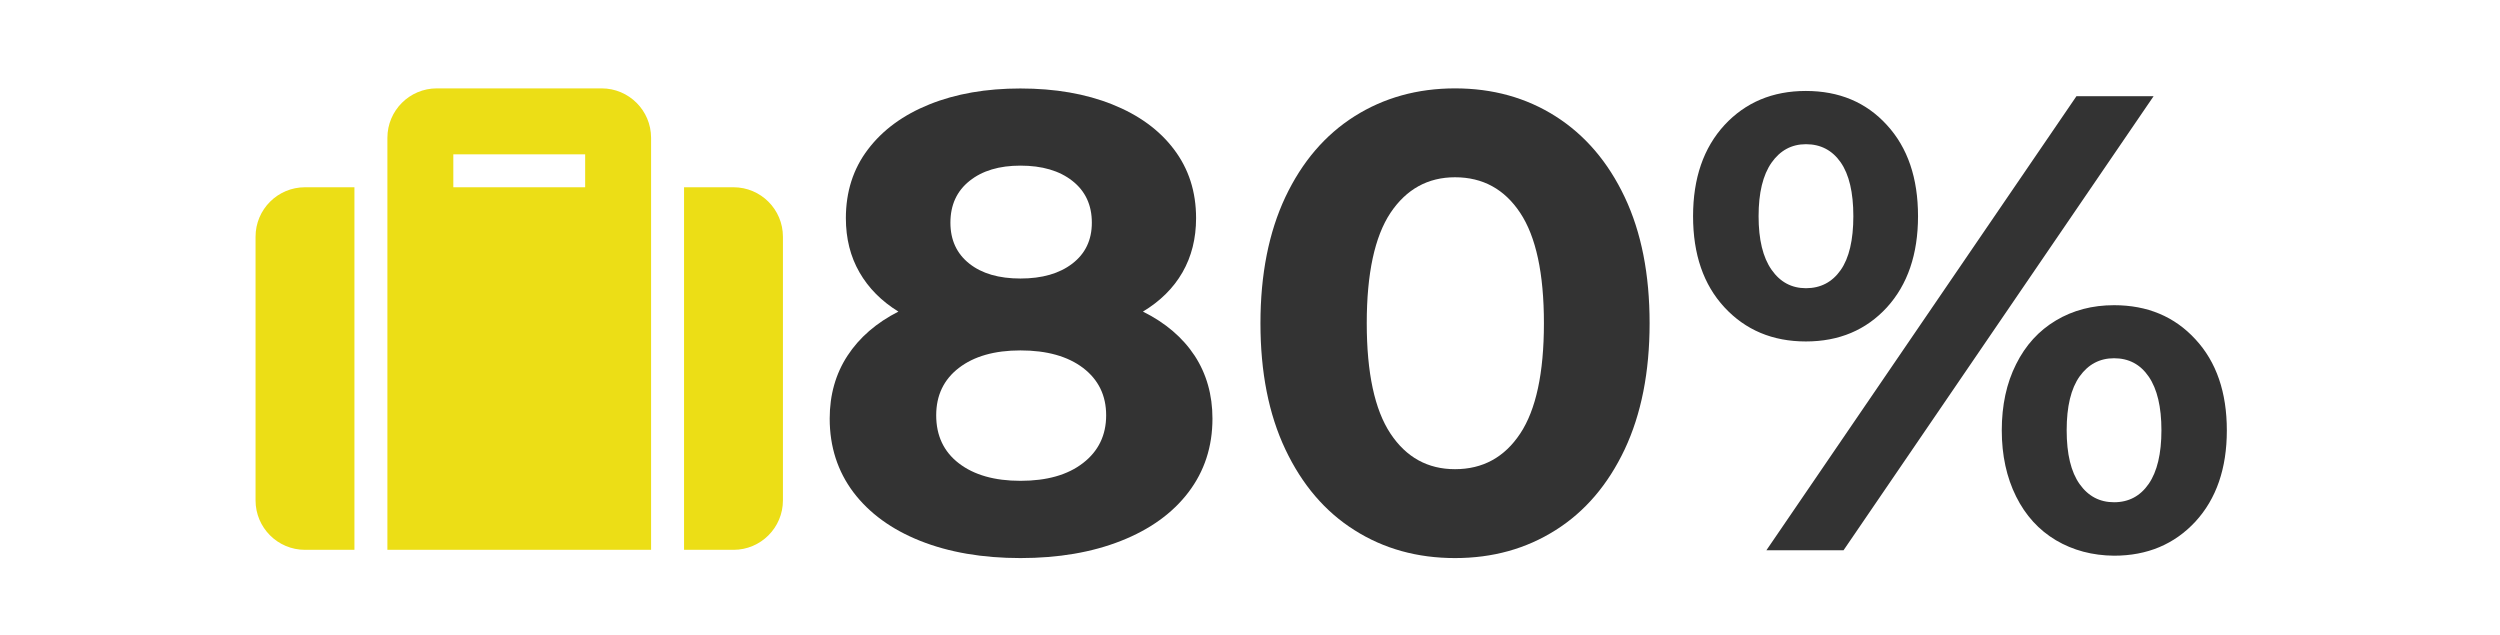
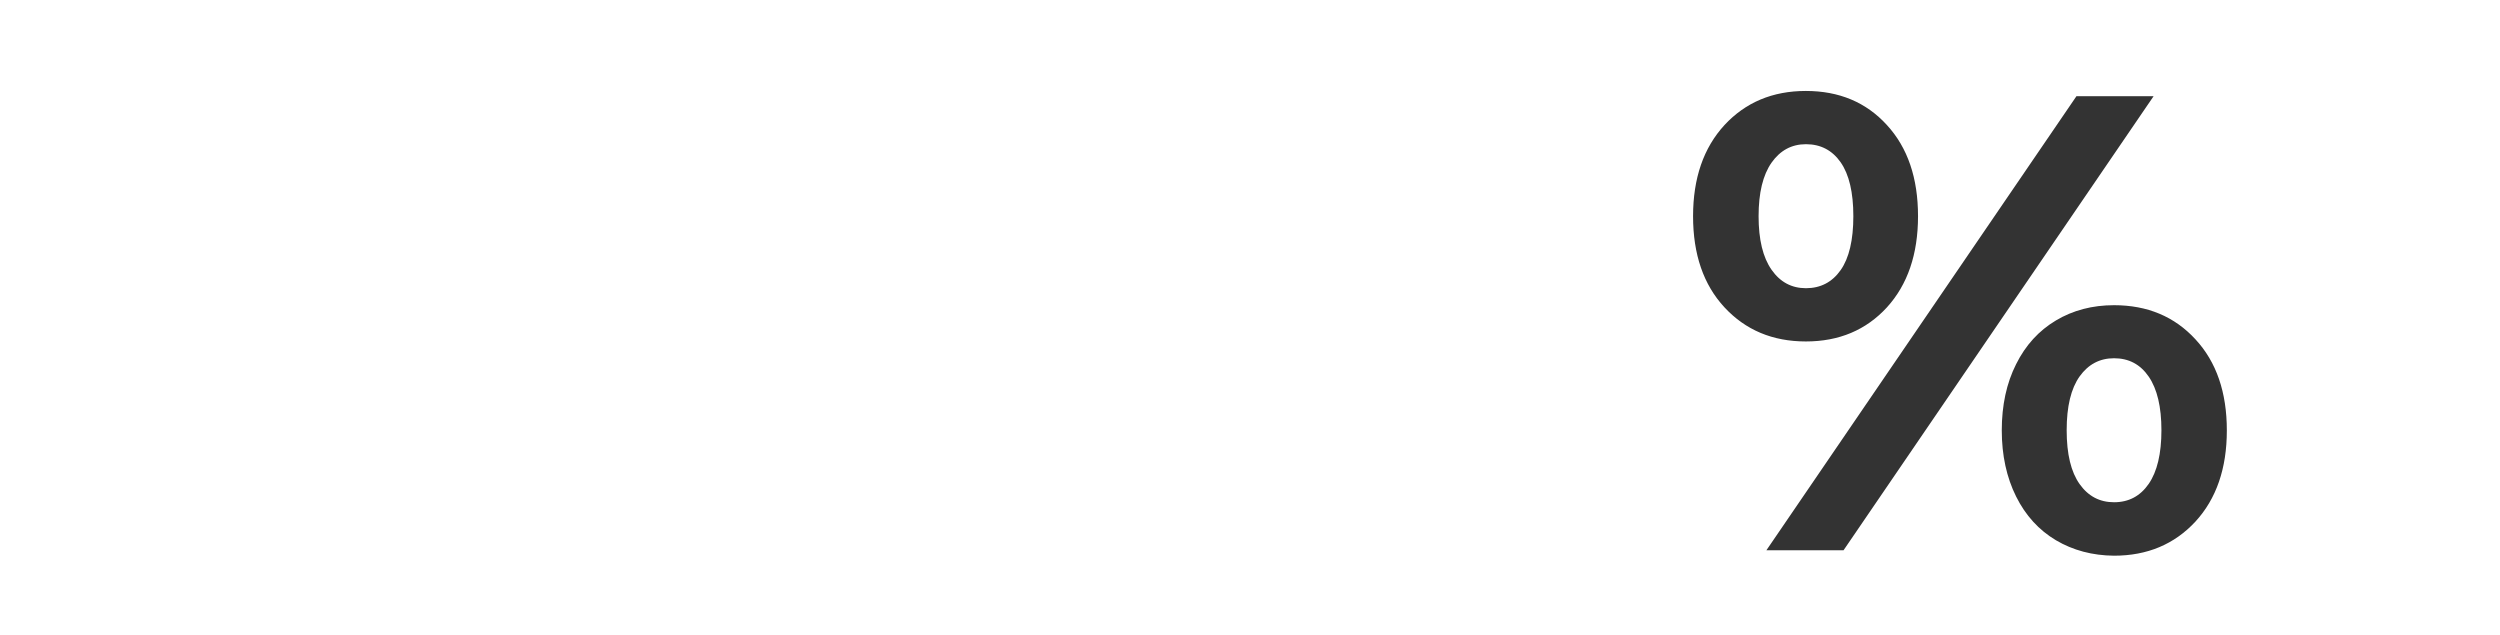
<svg xmlns="http://www.w3.org/2000/svg" version="1.1" id="Livello_1" focusable="false" x="0px" y="0px" viewBox="0 0 2427.1 616.7" style="enable-background:new 0 0 2427.1 616.7;" xml:space="preserve">
  <style type="text/css">
	.st0{fill:#ECDE16;}
	.st1{enable-background:new    ;}
	.st2{fill:#333333;}
</style>
  <g>
-     <path class="st0" d="M376.1,533.8h256v-400c0-26.5-21.5-48-48-48h-160c-26.5,0-48,21.5-48,48L376.1,533.8L376.1,533.8z    M440.1,149.8h128v32h-128L440.1,149.8L440.1,149.8z M760.1,229.8v256c0,26.5-21.5,48-48,48h-48v-352h48   C738.6,181.8,760.1,203.3,760.1,229.8z M344.1,533.8h-48c-26.5,0-48-21.5-48-48v-256c0-26.5,21.5-48,48-48h48V533.8z" />
    <g class="st1">
-       <path class="st2" d="M1159.8,345.3c11.5,17.6,17.3,38,17.3,61.1c0,27.3-7.8,51.1-23.3,71.5c-15.5,20.4-37.4,36.1-65.5,47.2    c-28.1,11.1-60.7,16.7-97.6,16.7c-36.9,0-69.4-5.6-97.3-16.7c-27.9-11.1-49.5-26.9-64.9-47.2c-15.3-20.4-23-44.2-23-71.5    c0-23.1,5.8-43.5,17.3-61.1c11.5-17.6,28-31.9,49.4-42.8c-16.4-10.1-29-22.8-37.8-38.1c-8.8-15.3-13.2-32.8-13.2-52.6    c0-25.6,7.1-47.9,21.4-66.7c14.3-18.9,34.2-33.5,59.8-43.8c25.6-10.3,55-15.4,88.2-15.4c33.6,0,63.3,5.1,89.1,15.4    c25.8,10.3,45.9,24.9,60.1,43.8c14.3,18.9,21.4,41.1,21.4,66.7c0,19.7-4.4,37.3-13.2,52.6c-8.8,15.3-21.6,28-38.4,38.1    C1131.5,313.4,1148.2,327.7,1159.8,345.3z M1051.5,449.5c14.9-11.5,22.4-27,22.4-46.3c0-19.3-7.5-34.6-22.4-46    c-14.9-11.3-35.2-17-60.8-17c-25.2,0-45.1,5.7-59.8,17c-14.7,11.3-22,26.7-22,46c0,19.7,7.3,35.3,22,46.6    c14.7,11.3,34.6,17,59.8,17C1016.3,466.8,1036.6,461.1,1051.5,449.5z M941.3,175.6c-12.4,9.9-18.6,23.4-18.6,40.6    c0,16.8,6.1,30,18.3,39.7c12.2,9.7,28.8,14.5,49.7,14.5c21,0,37.8-4.8,50.4-14.5c12.6-9.7,18.9-22.9,18.9-39.7    c0-17.2-6.3-30.7-18.9-40.6c-12.6-9.9-29.4-14.8-50.4-14.8C970.1,160.8,953.7,165.7,941.3,175.6z" />
-       <path class="st2" d="M1315,514.7c-28.6-18-50.9-44.2-67.1-78.4c-16.2-34.2-24.2-75-24.2-122.5c0-47.4,8.1-88.3,24.2-122.5    c16.2-34.2,38.5-60.3,67.1-78.4c28.5-18,61.1-27.1,97.6-27.1c36.5,0,69.1,9,97.6,27.1c28.5,18.1,50.9,44.2,67.1,78.4    c16.2,34.2,24.2,75,24.2,122.5c0,47.4-8.1,88.3-24.2,122.5c-16.2,34.2-38.5,60.4-67.1,78.4c-28.6,18.1-61.1,27.1-97.6,27.1    C1376.1,541.8,1343.5,532.8,1315,514.7z M1475.9,420.9c15.3-23.1,23-58.8,23-107.1c0-48.3-7.7-84-23-107.1    c-15.3-23.1-36.4-34.6-63.3-34.6c-26.4,0-47.3,11.6-62.7,34.6c-15.3,23.1-23,58.8-23,107.1c0,48.3,7.7,84,23,107.1    c15.3,23.1,36.2,34.6,62.7,34.6C1439.5,455.5,1460.6,444,1475.9,420.9z" />
      <path class="st2" d="M1674.2,298.4c-20.4-22-30.5-51.5-30.5-88.5c0-36.9,10.2-66.4,30.5-88.5c20.4-22,46.7-33.1,79-33.1    c32.3,0,58.6,11,78.7,33.1c20.2,22,30.2,51.5,30.2,88.5c0,36.9-10.1,66.4-30.2,88.5c-20.2,22-46.4,33.1-78.7,33.1    C1720.9,331.5,1694.6,320.4,1674.2,298.4z M1787,262.2c8.2-11.7,12.3-29.2,12.3-52.3c0-23.1-4.1-40.5-12.3-52.3    c-8.2-11.7-19.4-17.6-33.7-17.6c-13.9,0-25,6-33.4,17.9c-8.4,12-12.6,29.3-12.6,52c0,22.7,4.2,40,12.6,52    c8.4,12,19.5,17.9,33.4,17.9C1767.5,279.8,1778.8,273.9,1787,262.2z M2015.9,93.4h74.9l-301,440.8h-74.9L2015.9,93.4z M1996,524.5    c-16.6-9.9-29.5-24-38.7-42.5c-9.2-18.5-13.9-39.9-13.9-64.2c0-24.3,4.6-45.8,13.9-64.2c9.2-18.5,22.1-32.6,38.7-42.5    c16.6-9.9,35.4-14.8,56.4-14.8c32.3,0,58.7,11,79,33.1c20.4,22,30.5,51.5,30.5,88.5c0,36.9-10.2,66.4-30.5,88.5    c-20.4,22-46.7,33.1-79,33.1C2031.4,539.3,2012.6,534.3,1996,524.5z M2086.1,469.7c8.2-12,12.3-29.3,12.3-52    c0-22.7-4.1-40-12.3-52c-8.2-12-19.4-17.9-33.7-17.9c-13.9,0-25,5.9-33.4,17.6c-8.4,11.8-12.6,29.2-12.6,52.3    c0,23.1,4.2,40.5,12.6,52.3c8.4,11.8,19.5,17.6,33.4,17.6C2066.7,487.6,2077.9,481.6,2086.1,469.7z" />
    </g>
  </g>
</svg>